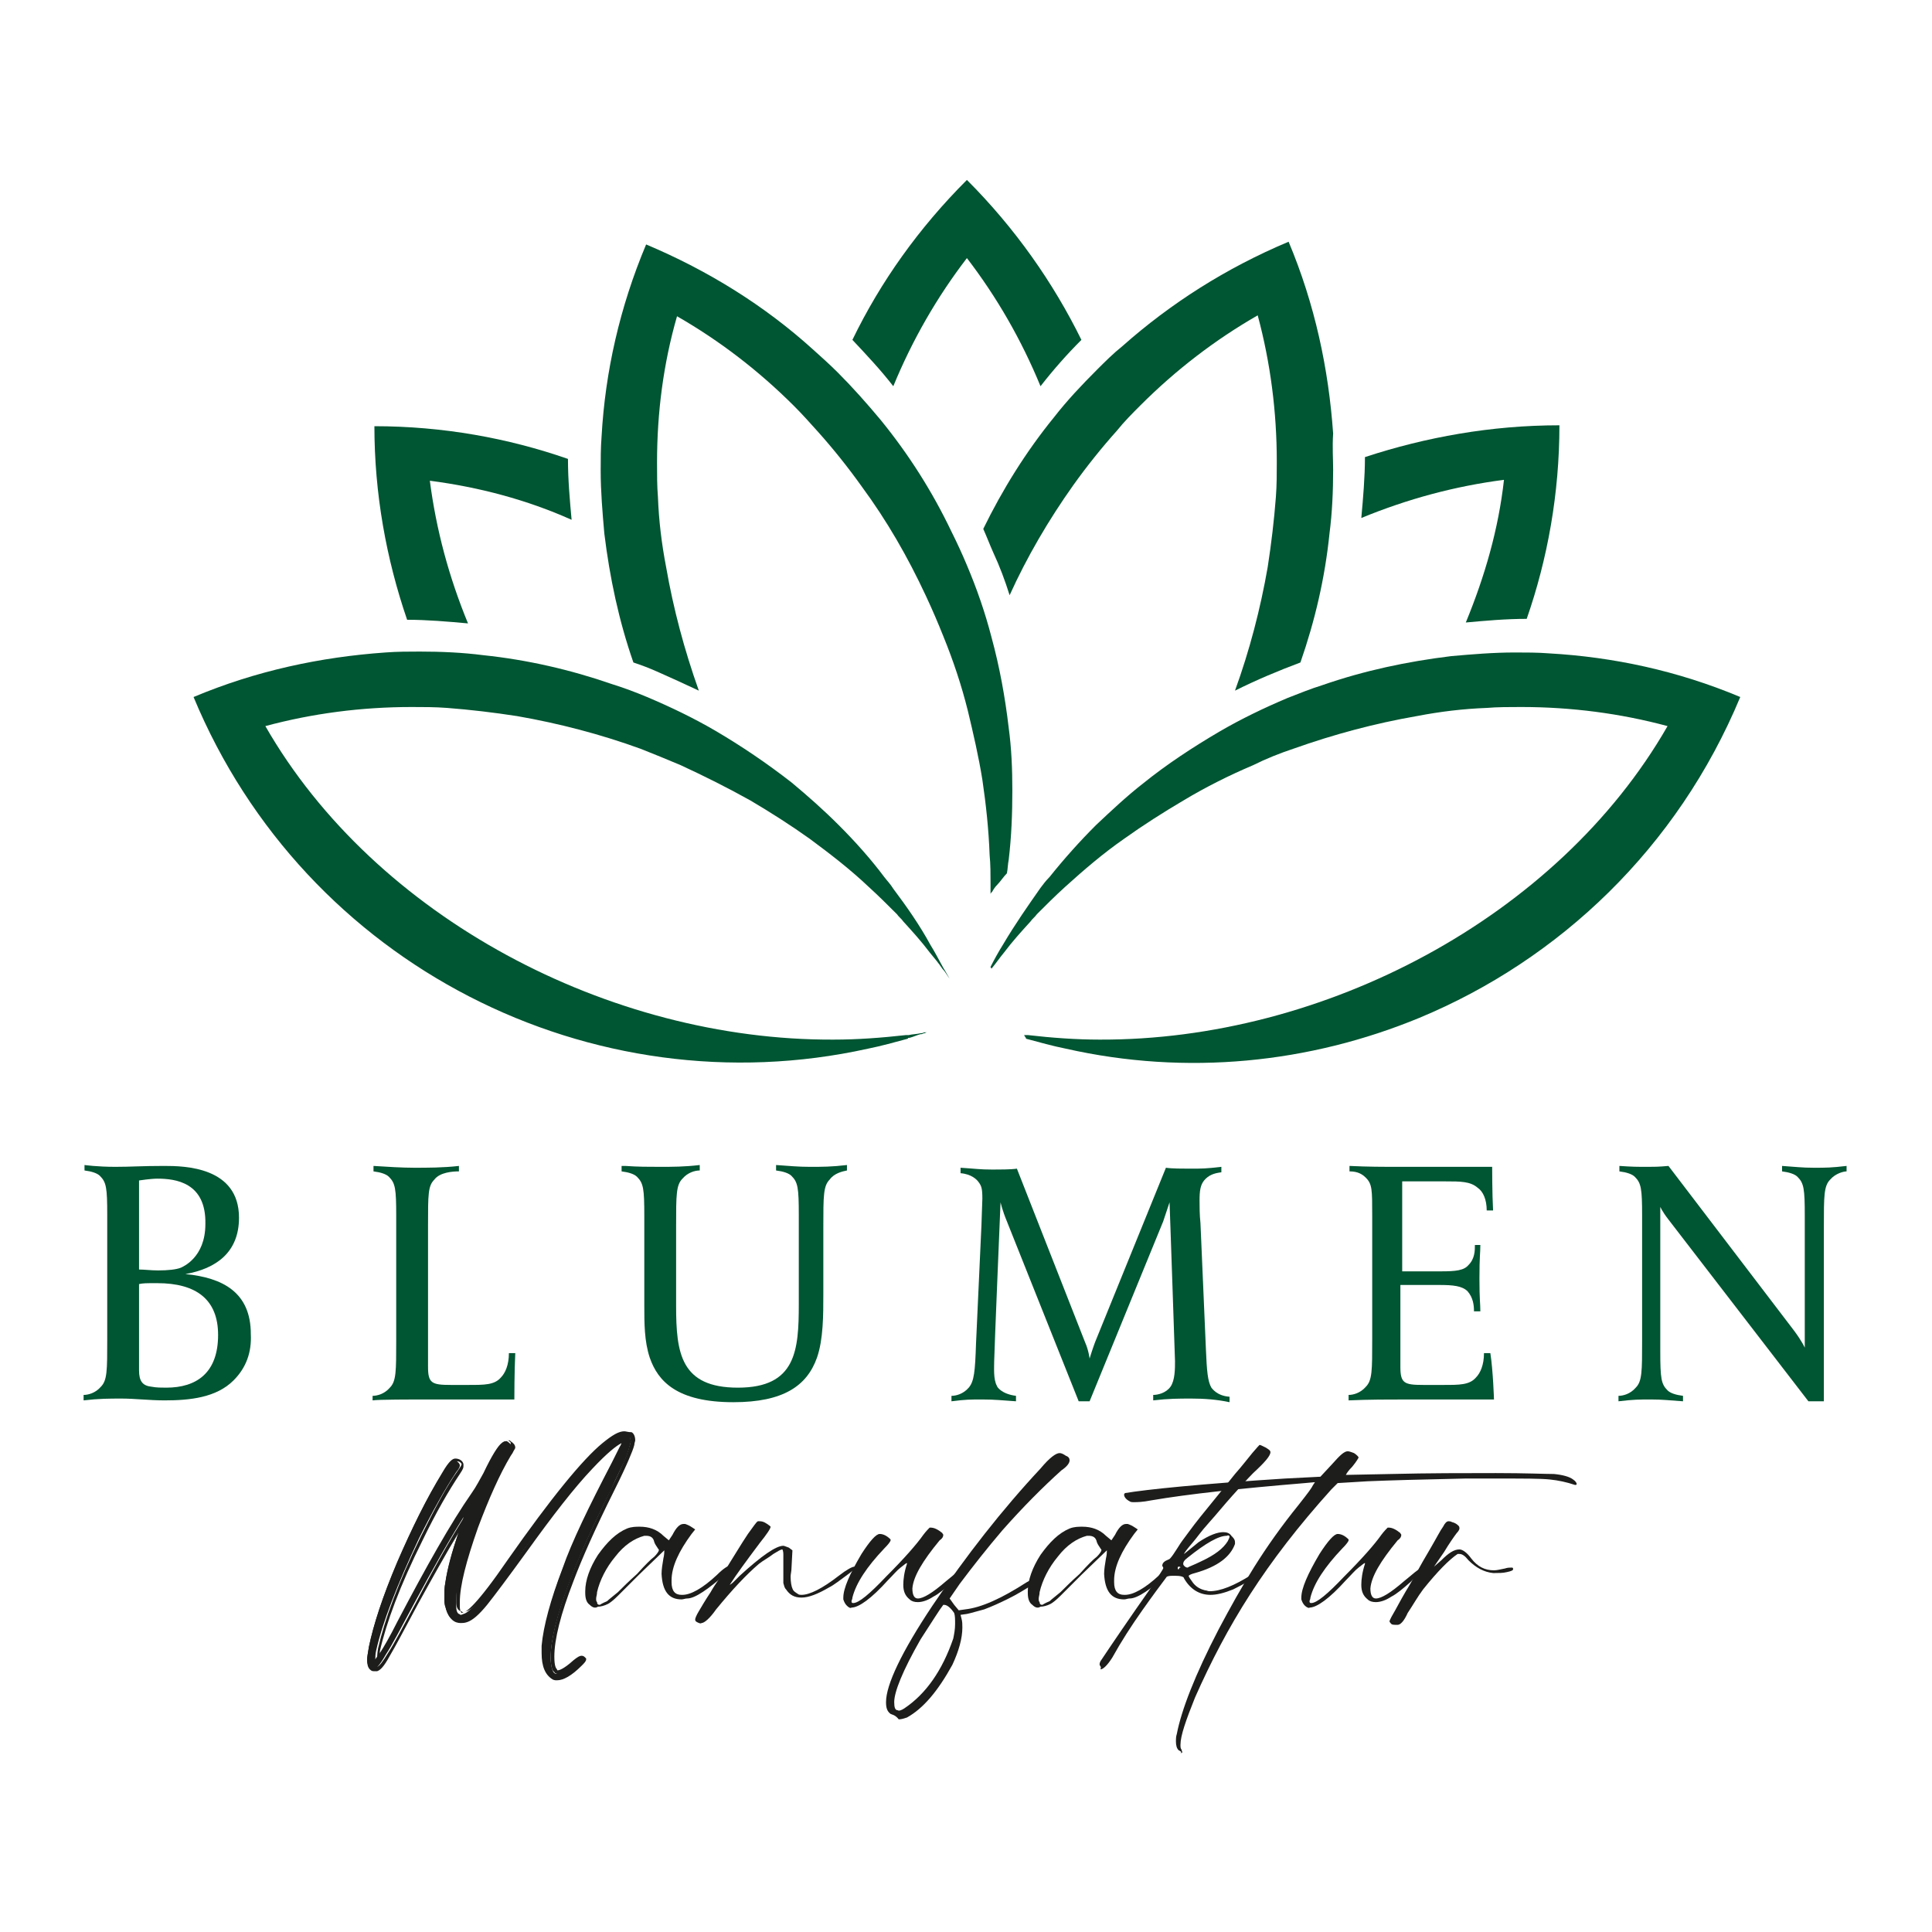
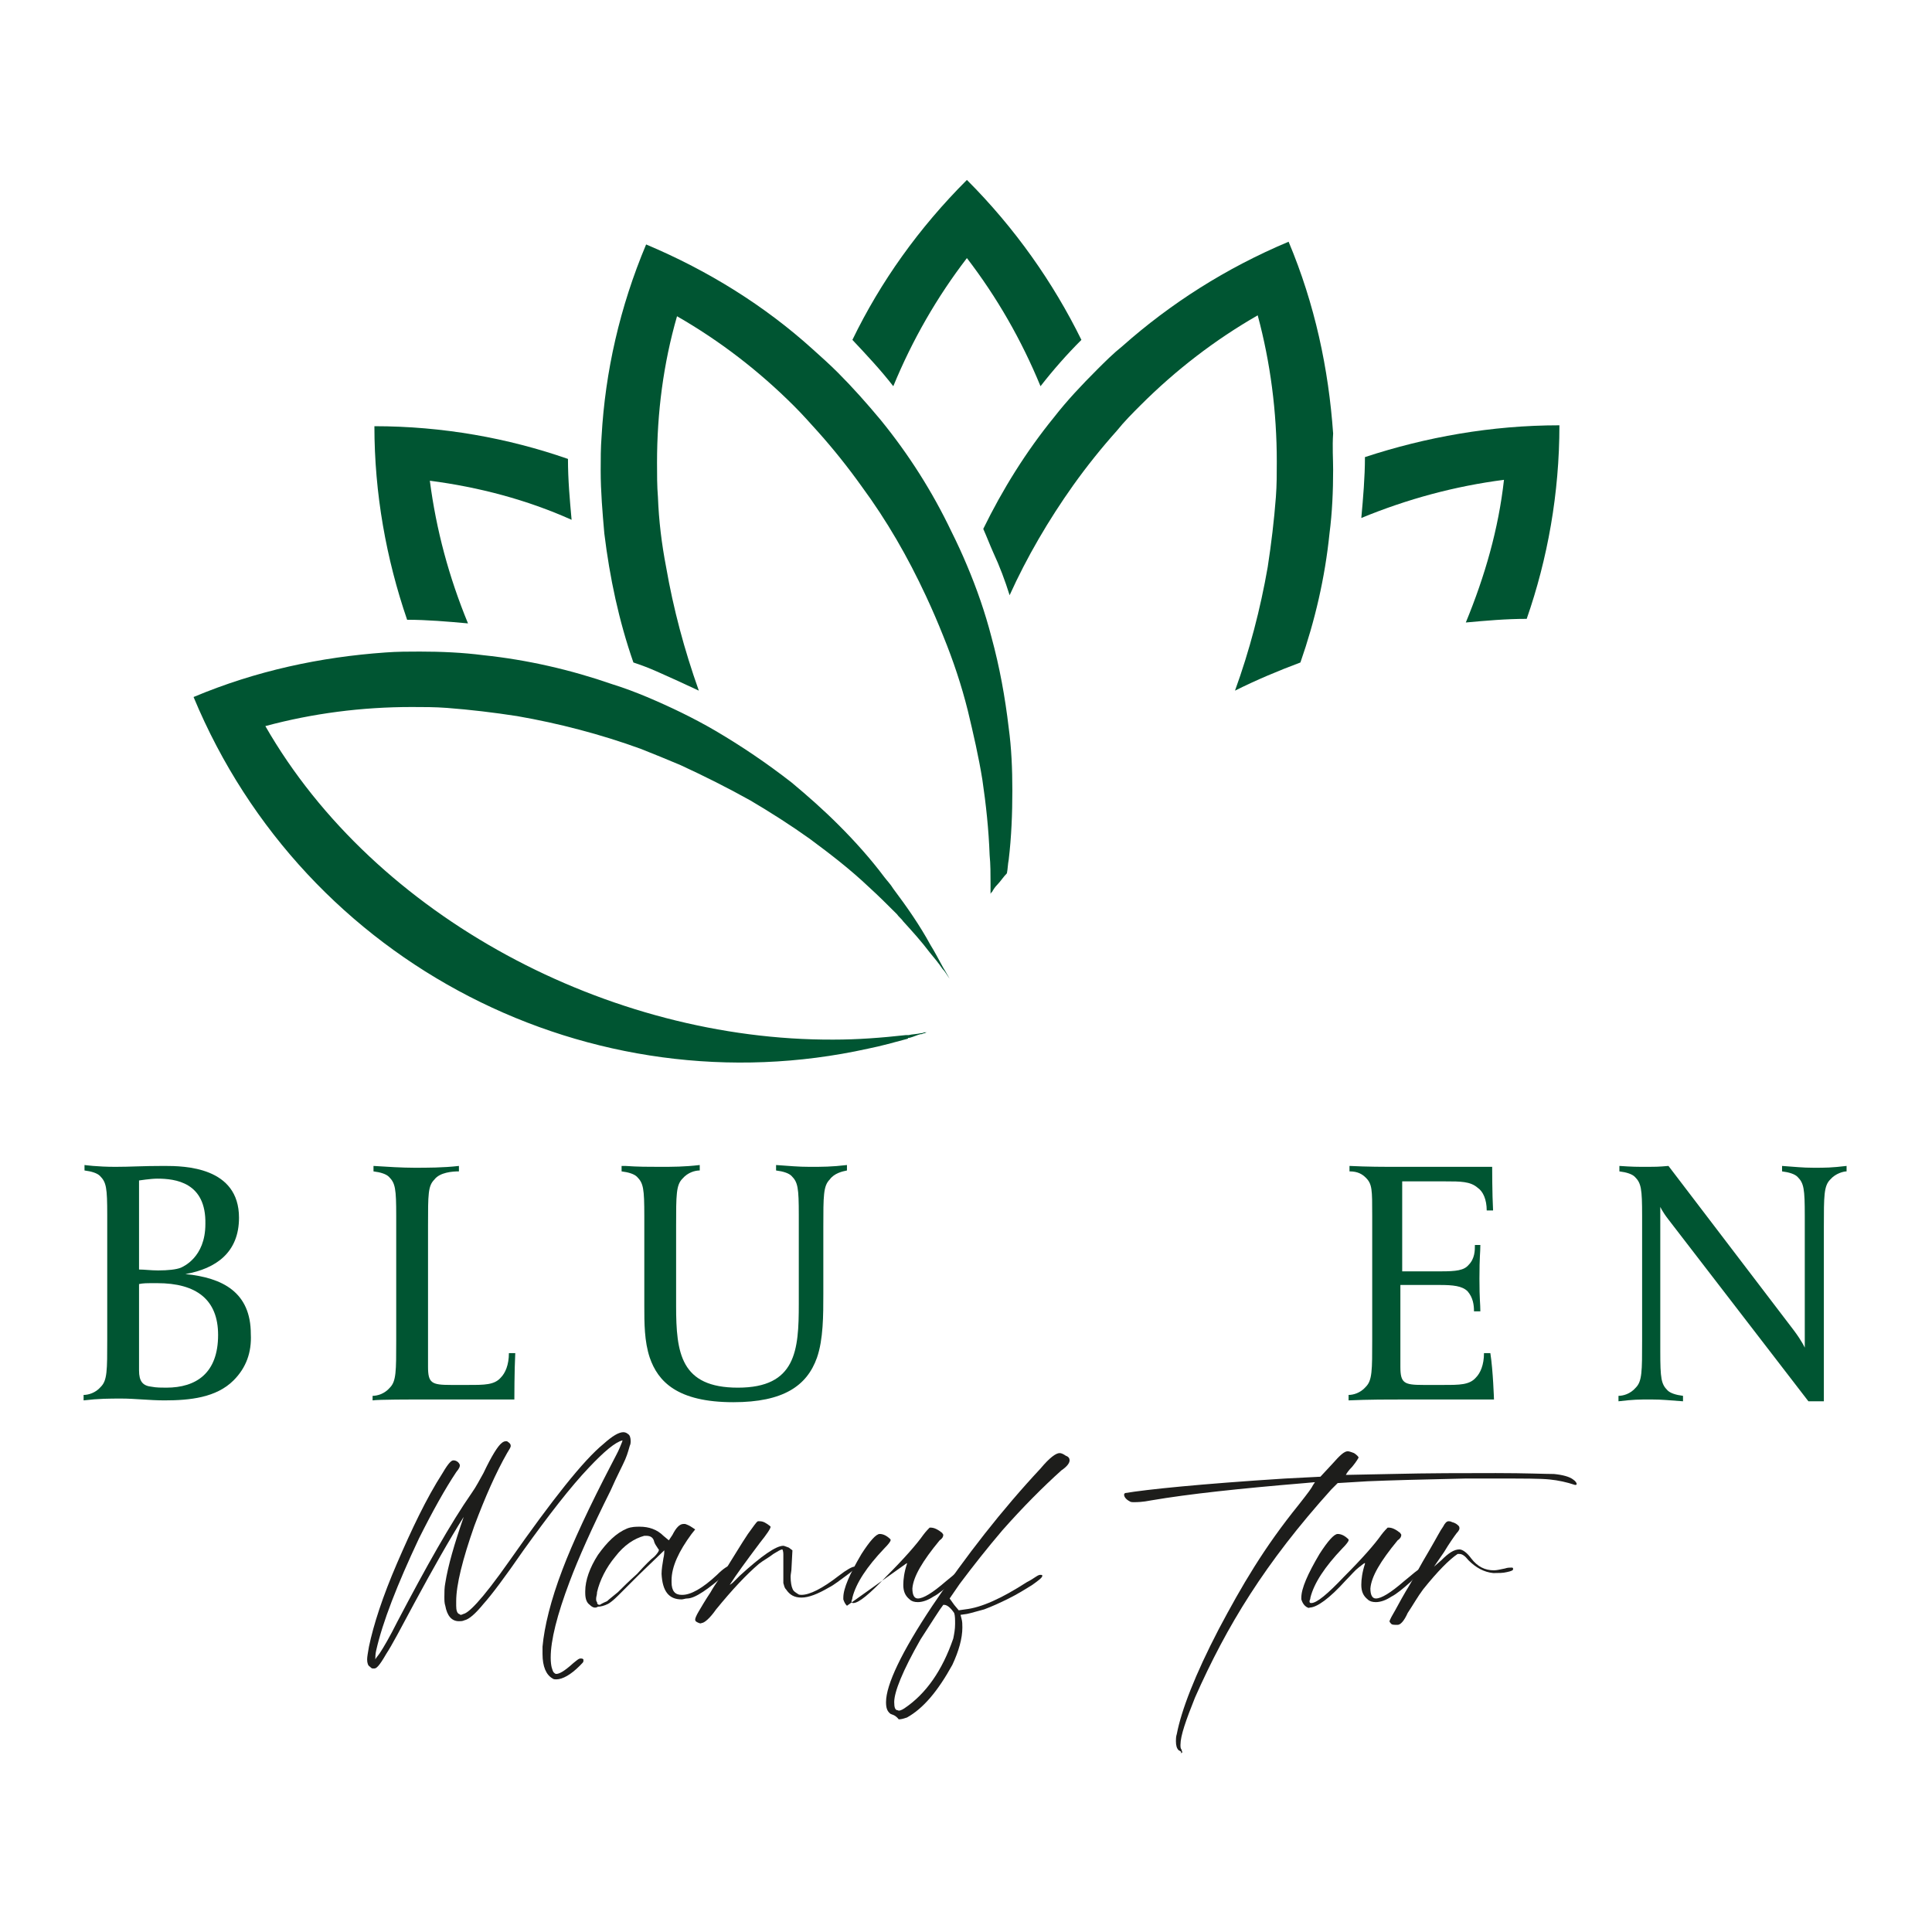
<svg xmlns="http://www.w3.org/2000/svg" data-bbox="9.2 19.8 194 173.1" viewBox="0 0 212.6 212.6" data-type="color">
  <g>
    <path d="M119 37.4c-1.6 1.6-3.1 3.3-4.5 5.1-2.1-5.1-4.8-9.8-8.1-14.1-3.3 4.3-6 9-8.1 14.1-1.4-1.8-2.9-3.4-4.5-5.1 3.1-6.4 7.3-12.3 12.6-17.6 5.3 5.3 9.5 11.3 12.6 17.6z" fill="#005532" data-color="1" />
    <path d="M47.3 52.9c.7 5.4 2.1 10.6 4.2 15.7-2.2-.2-4.5-.4-6.7-.4-2.3-6.7-3.6-13.9-3.6-21.3 7.5 0 14.7 1.3 21.3 3.6 0 2.3.2 4.5.4 6.7-4.9-2.2-10.2-3.6-15.6-4.3z" fill="#005532" data-color="1" />
    <path d="M171.6 46.8c0 7.5-1.3 14.7-3.6 21.3-2.3 0-4.5.2-6.7.4 2.1-5.1 3.6-10.3 4.2-15.7-5.4.7-10.6 2.1-15.7 4.2.2-2.2.4-4.5.4-6.7 6.7-2.2 13.9-3.5 21.4-3.5z" fill="#005532" data-color="1" />
    <path d="M146.7 51.7c0 2.3-.1 4.7-.4 7-.5 4.9-1.6 9.6-3.2 14.2-2.4.9-4.8 1.9-7.2 3.1 1.6-4.4 2.8-9 3.6-13.6.4-2.6.7-5.1.9-7.7.1-1.3.1-2.6.1-3.9 0-5.5-.7-10.9-2.1-16.1-4.7 2.7-9 6-12.9 9.9-.9.9-1.8 1.8-2.6 2.8-1.7 1.9-3.3 3.9-4.8 6-2.7 3.8-5.1 7.9-7 12.1-.5-1.6-1.1-3.2-1.8-4.7-.4-.9-.7-1.7-1.1-2.6 2.1-4.3 4.7-8.5 7.8-12.3 1.4-1.8 3-3.5 4.7-5.2.9-.9 1.8-1.8 2.8-2.6 5.3-4.7 11.4-8.6 18.3-11.5 2.9 6.9 4.4 14 4.9 21.1-.1 1.5 0 2.8 0 4z" fill="#005532" data-color="1" />
    <path d="M111.4 87c0 2.5-.1 5.1-.4 7.6-.1.5-.1 1-.2 1.5-.4.4-.7.9-1.1 1.3-.2.2-.4.5-.5.7-.1.1-.2.2-.2.3v-1.2c0-1 0-2.1-.1-3.1-.1-2.8-.4-5.6-.8-8.3-.4-2.5-1-5.1-1.6-7.6-.7-2.8-1.6-5.5-2.7-8.2-.6-1.5-1.2-2.9-1.9-4.4-2-4.3-4.3-8.3-7.1-12.1-1.5-2.1-3.1-4.1-4.8-6-.9-1-1.7-1.9-2.6-2.8-3.9-3.9-8.2-7.2-12.9-9.9-1.5 5.2-2.2 10.6-2.2 16.1 0 1.3 0 2.6.1 3.8.1 2.6.4 5.1.9 7.7.8 4.6 2 9.1 3.6 13.6-1.5-.7-3-1.4-4.6-2.1-.9-.4-1.7-.7-2.6-1-1.6-4.6-2.6-9.3-3.2-14.2-.2-2.3-.4-4.6-.4-6.9 0-1.3 0-2.5.1-3.8.4-7.1 2-14.2 4.9-21.1 6.9 2.9 13.1 6.8 18.3 11.5 1 .9 1.9 1.7 2.8 2.6 1.6 1.6 3.2 3.4 4.7 5.2 3.1 3.8 5.7 7.9 7.8 12.3.6 1.2 1.2 2.5 1.7 3.7 1.1 2.6 2 5.2 2.7 7.9.9 3.3 1.5 6.6 1.9 10 .3 2.2.4 4.5.4 6.9z" fill="#005532" data-color="1" />
-     <path d="M191.5 76.7c-6.9 16.6-19.9 28.9-35.3 35.3-12.1 5-25.6 6.4-38.9 3.4-1.5-.3-2.9-.7-4.4-1.1 0-.1 0-.1-.1-.2 0-.1-.1-.1-.1-.2h.4c2.6.3 5.3.5 7.9.5 24.6.1 50.4-13.4 62.5-34.5-5.2-1.4-10.6-2.1-16.1-2.1-1.3 0-2.6 0-3.8.1-2.6.1-5.1.4-7.7.9-4.6.8-9.1 2-13.6 3.6-1.5.5-3 1.1-4.4 1.8-2.6 1.1-5.2 2.4-7.7 3.9-2.2 1.3-4.4 2.7-6.5 4.2-2.3 1.6-4.4 3.4-6.5 5.3-1.1 1-2.1 2-3.1 3-.2.3-.5.5-.7.8-1 1.1-2 2.2-2.9 3.4-.5.6-.9 1.2-1.4 1.8 0-.1-.1-.1-.1-.2.4-.8.9-1.7 1.4-2.5 1.3-2.2 2.7-4.2 4.1-6.2.3-.4.6-.8 1-1.2 1.6-2 3.3-3.9 5.1-5.7 1.7-1.6 3.4-3.2 5.2-4.6 2.6-2.1 5.5-4 8.4-5.7 2.4-1.4 4.9-2.6 7.5-3.7 1.3-.5 2.5-1 3.8-1.4 4.6-1.6 9.3-2.6 14.2-3.2 2.3-.2 4.6-.4 7-.4 1.3 0 2.5 0 3.8.1 7 .4 14.1 1.9 21 4.8z" fill="#005532" data-color="1" />
    <path d="M104.5 107.7c-.3-.4-.5-.8-.8-1.1-.4-.6-.9-1.2-1.4-1.8-.9-1.2-1.9-2.3-2.9-3.4-.2-.3-.5-.5-.7-.8-1-1-2-2-3.1-3-2-1.9-4.2-3.6-6.5-5.3-2.1-1.5-4.3-2.9-6.5-4.2-2.5-1.4-5.1-2.7-7.7-3.9-1.4-.6-2.9-1.2-4.4-1.8-4.4-1.6-9-2.8-13.6-3.6-2.6-.4-5.1-.7-7.7-.9-1.3-.1-2.6-.1-3.9-.1-5.5 0-10.9.7-16.1 2.1 12.1 21.1 37.9 34.6 62.5 34.5 2.7 0 5.3-.2 8-.5h.3c.4-.1.9-.1 1.3-.2.1 0 .2 0 .4-.1h.3c-.1 0-.2.1-.3.1-.1 0-.2.1-.3.1h-.1c-.4.1-.8.3-1.2.4-.1 0-.2 0-.2.1-1.5.4-2.9.8-4.4 1.1-30.3 6.7-61.9-9.1-74.2-38.7 6.9-2.9 14-4.4 21.1-4.9 1.3-.1 2.6-.1 3.8-.1 2.3 0 4.7.1 7 .4 4.8.5 9.6 1.6 14.2 3.2 1.3.4 2.6.9 3.8 1.4 2.6 1.1 5.1 2.3 7.5 3.7 2.9 1.7 5.7 3.6 8.4 5.7 1.8 1.5 3.5 3 5.2 4.7 1.8 1.8 3.5 3.7 5 5.7.3.4.7.8 1 1.3 1.5 2 2.9 4 4.1 6.2.5.8.9 1.6 1.4 2.5.2.3.4.7.7 1.2z" fill="#005532" data-color="1" />
    <path d="M25.7 151.9c-1.9 1.9-4.8 2.2-7.6 2.2-1.6 0-3.3-.2-4.7-.2-1.4 0-2.5 0-4.2.2v-.6c.5 0 1.3-.2 1.9-.9.7-.7.7-1.8.7-5.2v-13.7c0-3-.1-3.6-.8-4.3-.3-.3-.9-.5-1.7-.6v-.6s1.4.2 3.4.2c1.8 0 2.8-.1 5.4-.1 2.2 0 8.2.1 8.2 5.7 0 3.8-2.5 5.6-5.9 6.2 4.1.4 7.2 2 7.2 6.6.1 2-.5 3.7-1.9 5.1zm-8.4-22.2c-.7 0-2 .2-2 .2v9.8c.6 0 1.3.1 2.1.1 1.1 0 2-.1 2.5-.3.2-.1 2.7-1.1 2.7-4.8.1-4.6-3.3-5-5.3-5zm0 11.5c-1.3 0-1.5 0-2 .1v9.5c0 1.2.4 1.7 1.4 1.8.5.1 1.1.1 1.6.1 3.3 0 5.7-1.6 5.7-5.8 0-3.9-2.4-5.7-6.7-5.7z" fill="#005532" data-color="1" />
    <path d="M56.6 154h-9c-2.7 0-5.9 0-6.6.1v-.5c.5 0 1.3-.2 1.9-.9.7-.7.7-1.8.7-5.2v-13.7c0-3-.1-3.6-.8-4.3-.3-.3-.9-.5-1.7-.6v-.6c1.5.1 3.2.2 4.5.2 1.4 0 3.2 0 4.9-.2v.6c-.7 0-2.1.1-2.7.9-.7.7-.7 1.6-.7 5.1v15.5c0 1.8.4 2 2.5 2h2c1.7 0 2.8 0 3.5-.8.5-.5.9-1.4.9-2.7h.7c-.1 1.9-.1 5.1-.1 5.1z" fill="#005532" data-color="1" />
    <path d="M91.3 129.8c-.7.7-.7 1.8-.7 5.2v7.4c0 2.3 0 5-.7 7-1.1 3.1-3.7 4.9-9.2 4.9-6.2 0-8.3-2.3-9.2-4.9-.6-1.8-.6-3.8-.6-5.7v-9.9c0-3-.1-3.6-.8-4.3-.3-.3-.9-.5-1.7-.6v-.6h.4c1.4.1 2.6.1 3.8.1 1.4 0 2.7 0 4.4-.2v.6c-.5 0-1.3.2-1.9.9-.7.7-.7 1.8-.7 5.2v8.8c0 5.2.5 9 6.8 9 6.4 0 6.7-4.1 6.7-9.2v-9.8c0-3-.1-3.6-.8-4.3-.3-.3-.9-.5-1.7-.6v-.6c1.5.1 2.4.2 3.7.2 1.4 0 2.4 0 4.1-.2v.6c-.5.1-1.4.3-1.9 1z" fill="#005532" data-color="1" />
-     <path d="M131.1 153.9c-1.4 0-2.5 0-4.2.2v-.6c.5 0 1.4-.2 1.9-.9s.5-2 .5-2.8c0-.3-.6-17.5-.6-17.5l-.7 2.1-8.1 19.8h-1.2l-7.9-19.8c-.5-1.2-.7-2.1-.7-2.1s-.7 16.7-.7 17.5c0 .7-.1 2 .3 2.7 0 .1.5.9 2.1 1.1v.6c-1.5-.1-2.3-.2-3.7-.2-1.4 0-1.8 0-3.4.2v-.6c.5 0 1.3-.2 1.9-.9.6-.7.7-1.8.8-4.8l.6-13.1c0-.5.1-2.5.1-2.9 0-1.1-.1-1.4-.4-1.8-.2-.3-.8-.9-2-1v-.6c1.6.1 2.1.2 3.5.2.7 0 2.1 0 2.7-.1l7.5 19.1c.4.9.5 1.8.5 1.8s.3-1 .6-1.8l7.8-19.2c.6.1 1.9.1 2.6.1 1.4 0 1.8 0 3.5-.2v.6c-.8.1-1.4.3-1.9.9-.4.5-.5 1.1-.5 2.2 0 .6 0 1.6.1 2.5l.6 13.9c.1 2.4.2 3.5.6 4.2.1.1.6.9 2 1v.6c-1.4-.3-2.8-.4-4.2-.4z" fill="#005532" data-color="1" />
    <path d="M164.4 154H155c-2.2 0-4.4 0-6.6.1v-.6c.5 0 1.3-.2 1.9-.9.7-.7.7-1.8.7-5.2v-13.6c0-2.9 0-3.5-.7-4.2-.4-.4-.9-.7-1.8-.7v-.6c2.1.1 3.5.1 5.7.1h10s0 3 .1 4.8h-.7c0-1.2-.4-2.1-1-2.5-.8-.7-1.9-.7-3.5-.7h-4.8v9.9h4.3c1.6 0 2.5-.1 3-.7.7-.7.7-1.6.7-2.2h.6c0 .9-.1 1.2-.1 3.7 0 2.4.1 2.7.1 3.6h-.7c0-.7-.1-1.5-.7-2.2-.6-.6-1.6-.7-3.1-.7h-4.3v9c0 1.8.4 2 2.5 2h2.3c1.7 0 2.8 0 3.5-.8.5-.5.9-1.4.9-2.7h.7c.3 1.9.4 5.1.4 5.1z" fill="#005532" data-color="1" />
    <path d="M201.4 129.8c-.7.7-.7 1.8-.7 5.2v19.2H199l-15.4-20c-.7-.9-.9-1.4-.9-1.4v15.9c0 3 .1 3.6.8 4.3.3.3.9.5 1.7.6v.6c-1.5-.1-2.2-.2-3.5-.2-1.4 0-1.9 0-3.6.2v-.6c.5 0 1.3-.2 1.9-.9.7-.7.7-1.8.7-5.2v-13.7c0-3-.1-3.6-.8-4.3-.3-.3-.9-.5-1.7-.6v-.6c1.5.1 1.8.1 3.2.1.6 0 1.1 0 2.2-.1l13.8 18.1c.9 1.2 1.2 1.9 1.2 1.9v-14.5c0-3-.1-3.6-.8-4.3-.3-.3-.9-.5-1.7-.6v-.6c1.5.1 2.2.2 3.5.2s1.9 0 3.6-.2v.6c-.3 0-1.2.2-1.8.9z" fill="#005532" data-color="1" />
    <path d="M64.9 176.6c-.3-.2-.5-.6-.5-1.3v-.2c0-1.2.5-2.6 1.4-4 1-1.4 2-2.4 3.2-2.9.5-.2 1-.2 1.4-.2 1 0 1.9.3 2.6 1l.6.5.4-.6c.4-.8.8-1.2 1.2-1.2h.2c.3.1.5.2.8.4l.3.2-.4.5c-1.4 1.9-2.2 3.6-2.2 5.1v.2c0 1 .4 1.4 1.1 1.4h.1c.9 0 2.2-.7 3.8-2.2.7-.7 1.2-1 1.4-1l.1.1.1.1c0 .1-.1.2-.4.5-2.2 1.9-3.6 2.9-4.5 2.9-.2 0-.4.1-.6.1-1.4 0-2.1-.9-2.2-2.8 0-.5.1-1.1.2-1.7.1-.4.1-.7.1-.8v-.1l-2.8 2.7-2.3 2.3c-.5.5-.9.8-1.1.9-.4.2-.8.3-1.1.3-.3.2-.6.1-.9-.2zm1.9-.4c.2-.2.6-.5 1.2-1 .5-.5 1.2-1.2 2.1-2 .9-1 1.5-1.6 1.9-1.9.3-.3.5-.6.5-.7 0-.1 0-.1-.1-.2-.1-.2-.3-.4-.4-.7-.1-.5-.4-.7-.9-.7h-.2c-1.1.3-2.2 1-3.2 2.3-1 1.2-1.7 2.6-2 3.9 0 .3-.1.5-.1.7 0 .2 0 .3.1.4 0 .2.1.3.3.3 0 0 .3-.2.8-.4z" fill="#1d1d1b" data-color="2" />
    <path d="M76.7 178.5c-.2-.1-.2-.2-.2-.3 0-.1.1-.4.4-.9.3-.5.7-1.2 1.3-2.1.5-.9 1.2-1.8 1.9-2.9.7-1.1 1.4-2.3 2.2-3.5.6-.8.9-1.3 1.1-1.4h.2c.4 0 .7.2 1.1.5l.1.1c0 .1-.1.3-.3.6-.2.3-.5.7-.9 1.2-1.5 2-2.6 3.5-3.3 4.6 0 0 .2-.1.4-.3l.7-.7c2.4-2.2 4-3.3 4.8-3.3.1 0 .3.1.6.2l.4.3-.1 1.9c0 .4-.1.7-.1 1 0 .6.1 1.1.2 1.3.1.3.3.4.6.6.1.1.3.1.4.1.9 0 2.3-.7 4.1-2.1.9-.7 1.5-1 1.7-1 .1 0 .1 0 .1.1s-.3.4-1 .9-1.3 1-1.9 1.3c-1.2.7-2.2 1.1-3 1.1-.8 0-1.3-.3-1.7-.9-.2-.2-.2-.4-.3-.7V171c0-.3-.1-.5-.1-.5-.2 0-.5.2-1 .5-.5.4-1.1.7-1.6 1.1-1.4 1.2-2.9 2.8-4.7 5-.7 1-1.3 1.5-1.6 1.5-.1.1-.3 0-.5-.1z" fill="#1d1d1b" data-color="2" />
-     <path d="M93.2 176.7c-.2-.2-.3-.4-.4-.7v-.2c0-1 .7-2.6 2-4.8.9-1.4 1.6-2.2 2-2.2.4 0 .8.2 1.2.6v.1c0 .1-.2.4-.7.9-1.9 2-3.1 3.8-3.5 5.4 0 .2-.1.3-.1.4 0 .2.1.2.2.2.6 0 1.8-1 3.6-2.9 2-2 3.4-3.6 4.1-4.6.3-.4.6-.7.7-.8h.1c.4 0 .8.2 1.3.6 0 .1.1.1.1.2 0 .2-.1.4-.4.6-1.9 2.3-2.9 4-3 5.3 0 .7.2 1.1.6 1.1.6 0 1.6-.6 3.1-1.9 1-.8 1.5-1.3 1.7-1.3.1 0 .1 0 .2.1 0 .1-.4.5-1.2 1.3-.8.7-1.5 1.3-2.1 1.6-.6.4-1.2.6-1.7.6-.4 0-.7-.1-.9-.3-.5-.4-.7-.9-.7-1.6 0-.6.1-1.4.4-2.3v-.1c-.1 0-.3.2-.7.5-.4.3-.8.8-1.4 1.4-1.8 2-3.2 3-4 3-.1.1-.3 0-.5-.2z" fill="#1d1d1b" data-color="2" />
+     <path d="M93.2 176.7c-.2-.2-.3-.4-.4-.7v-.2c0-1 .7-2.6 2-4.8.9-1.4 1.6-2.2 2-2.2.4 0 .8.2 1.2.6v.1c0 .1-.2.4-.7.9-1.9 2-3.1 3.8-3.5 5.4 0 .2-.1.3-.1.4 0 .2.1.2.2.2.6 0 1.8-1 3.6-2.9 2-2 3.4-3.6 4.1-4.6.3-.4.6-.7.7-.8h.1c.4 0 .8.2 1.3.6 0 .1.1.1.1.2 0 .2-.1.4-.4.6-1.9 2.3-2.9 4-3 5.3 0 .7.2 1.1.6 1.1.6 0 1.6-.6 3.1-1.9 1-.8 1.5-1.3 1.7-1.3.1 0 .1 0 .2.1 0 .1-.4.5-1.2 1.3-.8.7-1.5 1.3-2.1 1.6-.6.4-1.2.6-1.7.6-.4 0-.7-.1-.9-.3-.5-.4-.7-.9-.7-1.6 0-.6.1-1.4.4-2.3v-.1z" fill="#1d1d1b" data-color="2" />
    <path d="M98 188.6c-.4-.3-.5-.7-.5-1.3 0-1.9 1.7-5.5 5.1-10.6 3.7-5.5 7.7-10.6 11.9-15.1 1-1.2 1.7-1.7 2.1-1.7.2 0 .4.1.7.3.3.1.4.3.4.5 0 .3-.3.7-.9 1.1-2 1.8-4.2 4-6.5 6.6-1.7 2-3.2 3.9-4.7 5.9l-1.1 1.6.5.7.5.6.7-.1c1.8-.2 4-1.2 6.8-3 .4-.2.7-.4 1-.6.3-.2.4-.2.5-.2.1 0 .2 0 .2.1 0 .2-.4.5-1.1 1-.8.5-1.6 1-2.6 1.5s-1.9.9-2.7 1.2c-.8.2-1.4.4-1.9.5l-.7.1.1.4c.1.3.1.7.1 1 0 1.2-.4 2.6-1.1 4.1-1.6 2.9-3.2 4.8-5 5.8-.3.1-.6.2-.9.2-.4-.5-.7-.5-.9-.6zm1.5-.6c2.4-1.6 4.2-4.2 5.4-7.7.1-.5.2-1 .2-1.6 0-.5 0-.9-.1-1.2-.4-.6-.8-.9-1.1-.9h-.1c-.4.5-1.2 1.8-2.5 3.8-2 3.5-2.9 5.8-2.9 6.9 0 .6.1.9.4.9.1.1.4 0 .7-.2z" fill="#1d1d1b" data-color="2" />
-     <path d="M113.6 176.6c-.3-.2-.5-.6-.5-1.3v-.2c0-1.2.5-2.6 1.4-4 1-1.4 2-2.4 3.2-2.9.5-.2 1-.2 1.4-.2 1 0 1.9.3 2.6 1l.6.5.4-.6c.4-.8.8-1.2 1.2-1.2h.2c.3.1.5.2.8.4l.3.2-.4.5c-1.4 1.9-2.2 3.6-2.2 5.1v.2c0 1 .4 1.4 1.1 1.4h.1c.9 0 2.2-.7 3.8-2.2.7-.7 1.2-1 1.4-1l.1.1.1.1c0 .1-.1.2-.4.5-2.2 1.9-3.6 2.9-4.5 2.9-.2 0-.4.1-.6.1-1.4 0-2.1-.9-2.2-2.8 0-.5.1-1.1.2-1.7.1-.4.1-.7.1-.8v-.1l-2.8 2.7-2.3 2.3c-.5.5-.9.8-1.1.9-.4.2-.8.3-1.1.3-.3.2-.6.1-.9-.2zm1.9-.4c.2-.2.6-.5 1.2-1 .5-.5 1.2-1.2 2.1-2 .9-1 1.5-1.6 1.9-1.9.3-.3.5-.6.5-.7 0-.1 0-.1-.1-.2-.1-.2-.3-.4-.4-.7-.1-.5-.4-.7-.9-.7h-.2c-1.1.3-2.2 1-3.2 2.3-1 1.2-1.7 2.6-2 3.9 0 .3-.1.5-.1.7 0 .2 0 .3.1.4 0 .2.1.3.3.3 0 0 .3-.2.8-.4z" fill="#1d1d1b" data-color="2" />
-     <path d="M121 183.2c0-.1 0-.2.1-.4 1.2-1.8 3.1-4.6 5.7-8.3.4-.6.7-1.1.9-1.4.2-.3.3-.5.3-.5v-.1c0-.1-.1-.1-.1-.2 0-.3.2-.5.7-.7.2 0 .8-1 1-1.3.5-.8.4-.6 1.2-1.7.8-1.1 1.7-2.2 2.6-3.3.9-1.1 1.7-2.1 2.5-3.1.8-.9 1.4-1.7 1.9-2.3.5-.6.8-.9.8-.9.1 0 .3.1.7.3.3.2.5.3.5.5 0 .4-.6 1.1-1.9 2.3-.6.6-1.4 1.5-2.3 2.5-.9 1-1.7 2-2.6 3-.9 1-1.2 1.5-1.8 2.2-.6.7-.9 1.1-.9 1.2l1.6-1.3c1.2-.8 2.1-1.1 2.7-1.1.4 0 .7.1.9.4.2.2.4.4.4.7v.2c-.5 1.4-1.9 2.5-4.4 3.2-.4.1-.6.2-.7.3 0 .1.2.4.5.8.4.5.9.7 1.3.8.2 0 .3.1.5.1 1.2 0 2.7-.6 4.6-1.8.6-.4 1-.6 1.1-.6.1 0 .1.1.1.2s-.4.4-1.2.9c-.8.5-1.4.8-2 1.1-1 .4-1.8.6-2.5.6-1.2 0-2.2-.6-2.9-1.8 0-.2-.4-.3-1-.3-.4 0-.7 0-.9.1-.6.8-1.5 2-2.7 3.7-1.2 1.7-2.3 3.4-3.3 5.2-.5.8-1 1.3-1.3 1.3.1-.3 0-.3-.1-.5zm8.9-10.7c0-.1-.1-.1-.2-.1 0 0-.1 0-.1.1v.1s0 .1.1.1c.1-.2.1-.2.2-.2zm2.3-.7c1.5-.7 2.4-1.4 2.9-2.2.1-.2.2-.4.2-.5 0-.1-.1-.2-.3-.1-.9 0-2.3.8-4.3 2.4-.4.3-.5.5-.5.7 0 0 0 .1.1.2s.2.2.4.2c.1-.1.7-.3 1.5-.7z" fill="#1d1d1b" data-color="2" />
    <path d="M129.7 192.6c-.2-.2-.3-.5-.3-1 0-.2 0-.5.1-.8.5-2.6 2-6.5 4.6-11.5 2.6-4.9 5-9 8.8-13.7 1.1-1.4 1.4-1.8 1.6-2.2l.2-.3-1.1.1c-7.2.6-12.8 1.2-16.9 1.9-1 .2-1.6.2-1.9.2-.2 0-.4 0-.5-.1-.4-.2-.6-.5-.6-.7 0-.1 0-.1.1-.2 2.4-.4 8.2-1 17.6-1.6l3.9-.2 1.3-1.4c.8-.9 1.3-1.4 1.7-1.4.2 0 .4.1.7.2.3.2.5.4.5.5 0 0-.2.4-.7 1-.4.4-.6.7-.7.9l5-.1c4.1-.1 8-.1 11.5-.1 3.3 0 5.4.1 6.4.1 1 .1 1.7.3 2.1.6.3.2.4.4.4.5 0 0 0 .1-.1.1h-.1c-.9-.3-1.8-.5-2.8-.6-1-.1-2.8-.1-5.4-.1h-3.9c-4.7.1-8.3.2-10.7.3l-3.3.2-.7.7c-7.3 8.1-11.5 15-15 22.9-1 2.5-1.6 4.2-1.6 5.2 0 .2 0 .4.1.5l.1.3c0 .1-.1.1-.2.1.2-.1 0-.2-.2-.3z" fill="#1d1d1b" data-color="2" />
    <path d="M143.6 176.7c-.2-.2-.3-.4-.4-.7v-.2c0-1 .7-2.6 2-4.8.9-1.4 1.6-2.2 2-2.2.4 0 .8.2 1.2.6v.1c0 .1-.2.4-.7.9-1.9 2-3.1 3.8-3.5 5.4 0 .2-.1.3-.1.4 0 .2.1.2.2.2.6 0 1.8-1 3.6-2.9 2-2 3.4-3.6 4.1-4.6.3-.4.6-.7.7-.8h.1c.4 0 .8.2 1.3.6 0 .1.1.1.1.2 0 .2-.1.4-.4.6-1.9 2.3-2.9 4-3 5.3 0 .7.2 1.1.6 1.1.6 0 1.6-.6 3.1-1.9 1-.8 1.5-1.3 1.7-1.3.1 0 .1 0 .2.1 0 .1-.4.5-1.2 1.3-.8.7-1.5 1.3-2.1 1.6-.6.4-1.2.6-1.7.6-.4 0-.7-.1-.9-.3-.5-.4-.7-.9-.7-1.6 0-.6.1-1.4.4-2.3v-.1c-.1 0-.3.2-.7.5-.4.3-.8.8-1.4 1.4-1.8 2-3.2 3-4 3 0 .1-.3 0-.5-.2z" fill="#1d1d1b" data-color="2" />
    <path d="M153.1 178.7c-.2-.2-.2-.3-.2-.3s.1-.3.4-.8c.3-.5.7-1.3 1.4-2.5.7-1.1 1.5-2.7 2.7-4.7.7-1.2 1.1-2 1.4-2.4.2-.4.4-.6.6-.6.1 0 .2 0 .4.1.4.1.6.3.7.4.1.1.1.2.1.3 0 .1-.1.3-.3.5-.3.4-.8 1.1-1.4 2.1l-1.1 1.6.8-.7c.8-.8 1.4-1.2 2-1.2.3 0 .8.3 1.3 1 .7.9 1.5 1.3 2.5 1.3.3 0 .7-.1 1.2-.2.3-.1.5-.1.7-.1.1 0 .2 0 .2.1v.1c0 .1-.2.2-.7.3-.4.1-.9.1-1.3.1h-.2c-1-.1-1.9-.6-2.7-1.4-.4-.5-.7-.7-1-.7h-.2c-.9.6-2.2 1.9-3.8 3.9-.6.8-1.1 1.7-1.7 2.6-.4.9-.8 1.3-1.1 1.3-.4 0-.6 0-.7-.1z" fill="#1d1d1b" data-color="2" />
    <path d="M61.2 184.8c-.1 0-.3 0-.4-.1-.7-.4-1.1-1.3-1.1-2.7v-.8c.2-2.2.9-5.1 2.2-8.5 1.1-2.9 2.9-6.8 5.4-11.6.4-.8.7-1.3.9-1.8.2-.5.3-.7.3-.8-.8.2-2 1.2-3.7 3-2 2.1-4.4 5.2-7.2 9.1-2 2.9-3.5 4.9-4.4 5.9-.9 1.1-1.6 1.7-2.1 1.8-.2.1-.4.1-.6.1-.8 0-1.3-.6-1.5-1.7-.1-.3-.1-.6-.1-1 0-.5 0-1 .1-1.5.3-1.9 1-4.3 2-7.2 0-.1.1-.2.1-.2-1.7 2.7-3.5 5.9-5.5 9.6-1.5 2.8-2.5 4.7-3.1 5.6-.8 1.4-1.1 1.6-1.3 1.6H41c-.1 0-.2-.1-.3-.2-.2-.1-.3-.4-.3-.8 0-.3.1-.8.2-1.4.5-2.4 1.5-5.5 3.1-9.2s3.2-7.1 5-9.9c.7-1.2 1-1.4 1.2-1.4.3 0 .6.2.7.5 0 .2 0 .3-.4.8-1.2 1.8-2.6 4.3-4.1 7.3-2.4 5.1-4 9.2-4.7 12.3-.1.4-.1.8-.1 1 .1-.2.3-.4.5-.7.4-.6 1.1-1.8 1.9-3.4 3.2-6.1 5.9-10.9 8.2-14.2.5-.7.9-1.5 1.3-2.2.9-1.9 1.6-3 2-3.3.1-.1.3-.2.4-.2h.2c.3.2.4.3.4.5 0 .1 0 .1-.1.3l-.3.5c-1.2 2.1-2.4 4.8-3.6 8-1.3 3.7-2 6.5-2 8.3v.5c0 .5.1.8.3.9.1 0 .1.1.2.1 0 0 .1 0 .3-.1.5-.1 1.8-1.2 5.1-5.9 4.7-6.7 8.1-11 10.3-12.8 1-.9 1.7-1.3 2.2-1.3.2 0 .4.1.5.2.2.1.3.4.3.8 0 .1 0 .3-.1.5-.1.3-.2.8-.5 1.5s-.9 1.8-1.6 3.4c-2.1 4.2-3.6 7.6-4.5 10-1.4 3.7-2.1 6.5-2.1 8.4 0 1 .2 1.4.3 1.6.1.1.2.2.3.2.3 0 .8-.2 1.9-1.2.5-.4.6-.5.8-.5.1 0 .2 0 .3.1v.2c0 .1-.1.2-.4.5-1 1-1.9 1.5-2.6 1.5z" fill="#1d1d1b" data-color="2" />
-     <path d="M68.7 157.9c.2 0 .3 0 .4.1.2.1.3.3.3.6 0 .1 0 .3-.1.4-.1.3-.2.8-.5 1.5s-.8 1.8-1.6 3.4c-2.1 4.3-3.6 7.6-4.5 10-1.4 3.7-2.1 6.5-2.1 8.4 0 .9.1 1.5.4 1.7.1.2.3.2.5.2.4 0 1.1-.4 2-1.2.3-.3.5-.4.6-.4h.1s-.1.2-.3.4c-1 1-1.9 1.5-2.5 1.5-.1 0-.2 0-.3-.1-.6-.3-1-1.2-1-2.5v-.8c.2-2.2.9-5 2.2-8.4 1.1-2.9 2.9-6.8 5.4-11.6.4-.8.7-1.3.9-1.8.2-.4.3-.7.3-.9l.1-.2h-.3c-.8.2-2.1 1.2-3.8 3-2 2.1-4.4 5.2-7.2 9.2-2.1 2.9-3.5 4.9-4.4 5.9-.8 1-1.5 1.6-2 1.8-.2.1-.4.1-.5.1-.7 0-1.1-.5-1.3-1.5-.1-.3-.1-.6-.1-1 0-.5 0-1 .1-1.5.3-1.9 1-4.3 2-7.1.2-.5.3-1 .5-1.3.1-.3.2-.5.2-.6-2 3-4.1 6.7-6.4 11.1-1.5 2.8-2.5 4.7-3.1 5.6-.6 1-1 1.5-1.2 1.5h-.2c-.1 0-.1 0-.2-.1s-.2-.3-.2-.7c0-.3.1-.8.2-1.4.5-2.4 1.5-5.4 3.1-9.2 1.6-3.7 3.2-7 5-9.9.5-.9.8-1.3 1.1-1.3.2 0 .4.1.5.3 0 .1-.1.3-.4.7-1.3 1.8-2.6 4.3-4.1 7.3-2.5 5.1-4 9.2-4.7 12.3-.1.6-.1 1-.1 1.3v.2c.1 0 .2-.1.3-.3.2-.2.3-.4.5-.8.4-.6 1.1-1.8 1.9-3.4 3.2-6.1 5.9-10.9 8.1-14.2.5-.8.9-1.5 1.3-2.3.9-1.8 1.6-2.9 2-3.3.1-.1.2-.1.2-.1h.1c.2.1.3.2.3.3 0 0 0 .1-.1.2s-.2.3-.3.5c-1.2 2.1-2.4 4.8-3.6 8-1.4 3.7-2 6.5-2 8.3v.5c0 .6.2.9.5 1 .1 0 .2.1.2.1.1 0 .2 0 .4-.1.8-.1 2.5-2.1 5.2-6 4.7-6.7 8.1-10.9 10.3-12.7.7-.3 1.4-.7 1.9-.7m0-.4c-.6 0-1.3.4-2.4 1.3-2.2 1.8-5.7 6.1-10.4 12.8-3.5 5.1-4.6 5.8-4.9 5.8l-.2.1s-.2-.2-.2-.7v-.5c0-1.8.7-4.5 2-8.2 1.2-3.2 2.4-5.9 3.6-7.9l.2-.3.1-.2c.1-.2.2-.3.2-.4 0-.3-.2-.5-.5-.7l-.1-.1h-.2c-.2 0-.3.1-.5.2-.3.3-.8.9-2.1 3.4-.4.7-.8 1.5-1.3 2.2-2.2 3.3-5 8.1-8.2 14.2-.8 1.6-1.5 2.7-1.9 3.4 0 0 0 .1-.1.1v-.3c.7-3.1 2.2-7.2 4.7-12.2 1.5-3.1 2.9-5.5 4.1-7.3.4-.6.4-.7.4-.9v-.2c-.1-.4-.5-.6-.9-.6-.3 0-.7.3-1.4 1.5-1.7 2.8-3.4 6.2-5 9.9-1.6 3.8-2.6 6.9-3.1 9.3-.1.7-.2 1.1-.2 1.5 0 .5.1.8.3 1 .2.2.3.2.5.2h.3c.3-.1.7-.4 1.4-1.7.6-1 1.6-2.9 3.1-5.7 1.6-2.9 3.1-5.6 4.5-7.9-.8 2.2-1.3 4.1-1.5 5.6-.1.5-.1 1.1-.1 1.6 0 .4 0 .8.1 1 .4 1.5 1.1 1.8 1.7 1.8.2 0 .4 0 .7-.1.6-.2 1.3-.8 2.2-1.9.8-1 2.3-3 4.4-5.9 2.8-3.9 5.2-7 7.2-9.1 1.6-1.7 2.6-2.5 3.2-2.8 0 .1-.1.3-.2.4l-.9 1.8c-2.5 4.8-4.4 8.7-5.4 11.6-1.3 3.4-2.1 6.3-2.3 8.5v.8c0 1.5.4 2.4 1.2 2.9.2.1.3.1.5.1.7 0 1.6-.5 2.7-1.6.3-.3.5-.5.5-.7v-.1l-.1-.1c-.1-.1-.2-.2-.4-.2s-.4.1-.9.5c-1.1 1-1.6 1.1-1.7 1.1-.1 0-.1 0-.1-.1-.1-.1-.3-.3-.3-1.4 0-1.9.7-4.7 2.1-8.3.9-2.4 2.4-5.8 4.5-10 .8-1.6 1.3-2.7 1.6-3.4.3-.7.5-1.2.6-1.6 0-.2.1-.4.1-.5 0-.5-.2-.8-.4-.9-.4 0-.6-.1-.8-.1z" fill="#1d1d1b" data-color="2" />
  </g>
</svg>